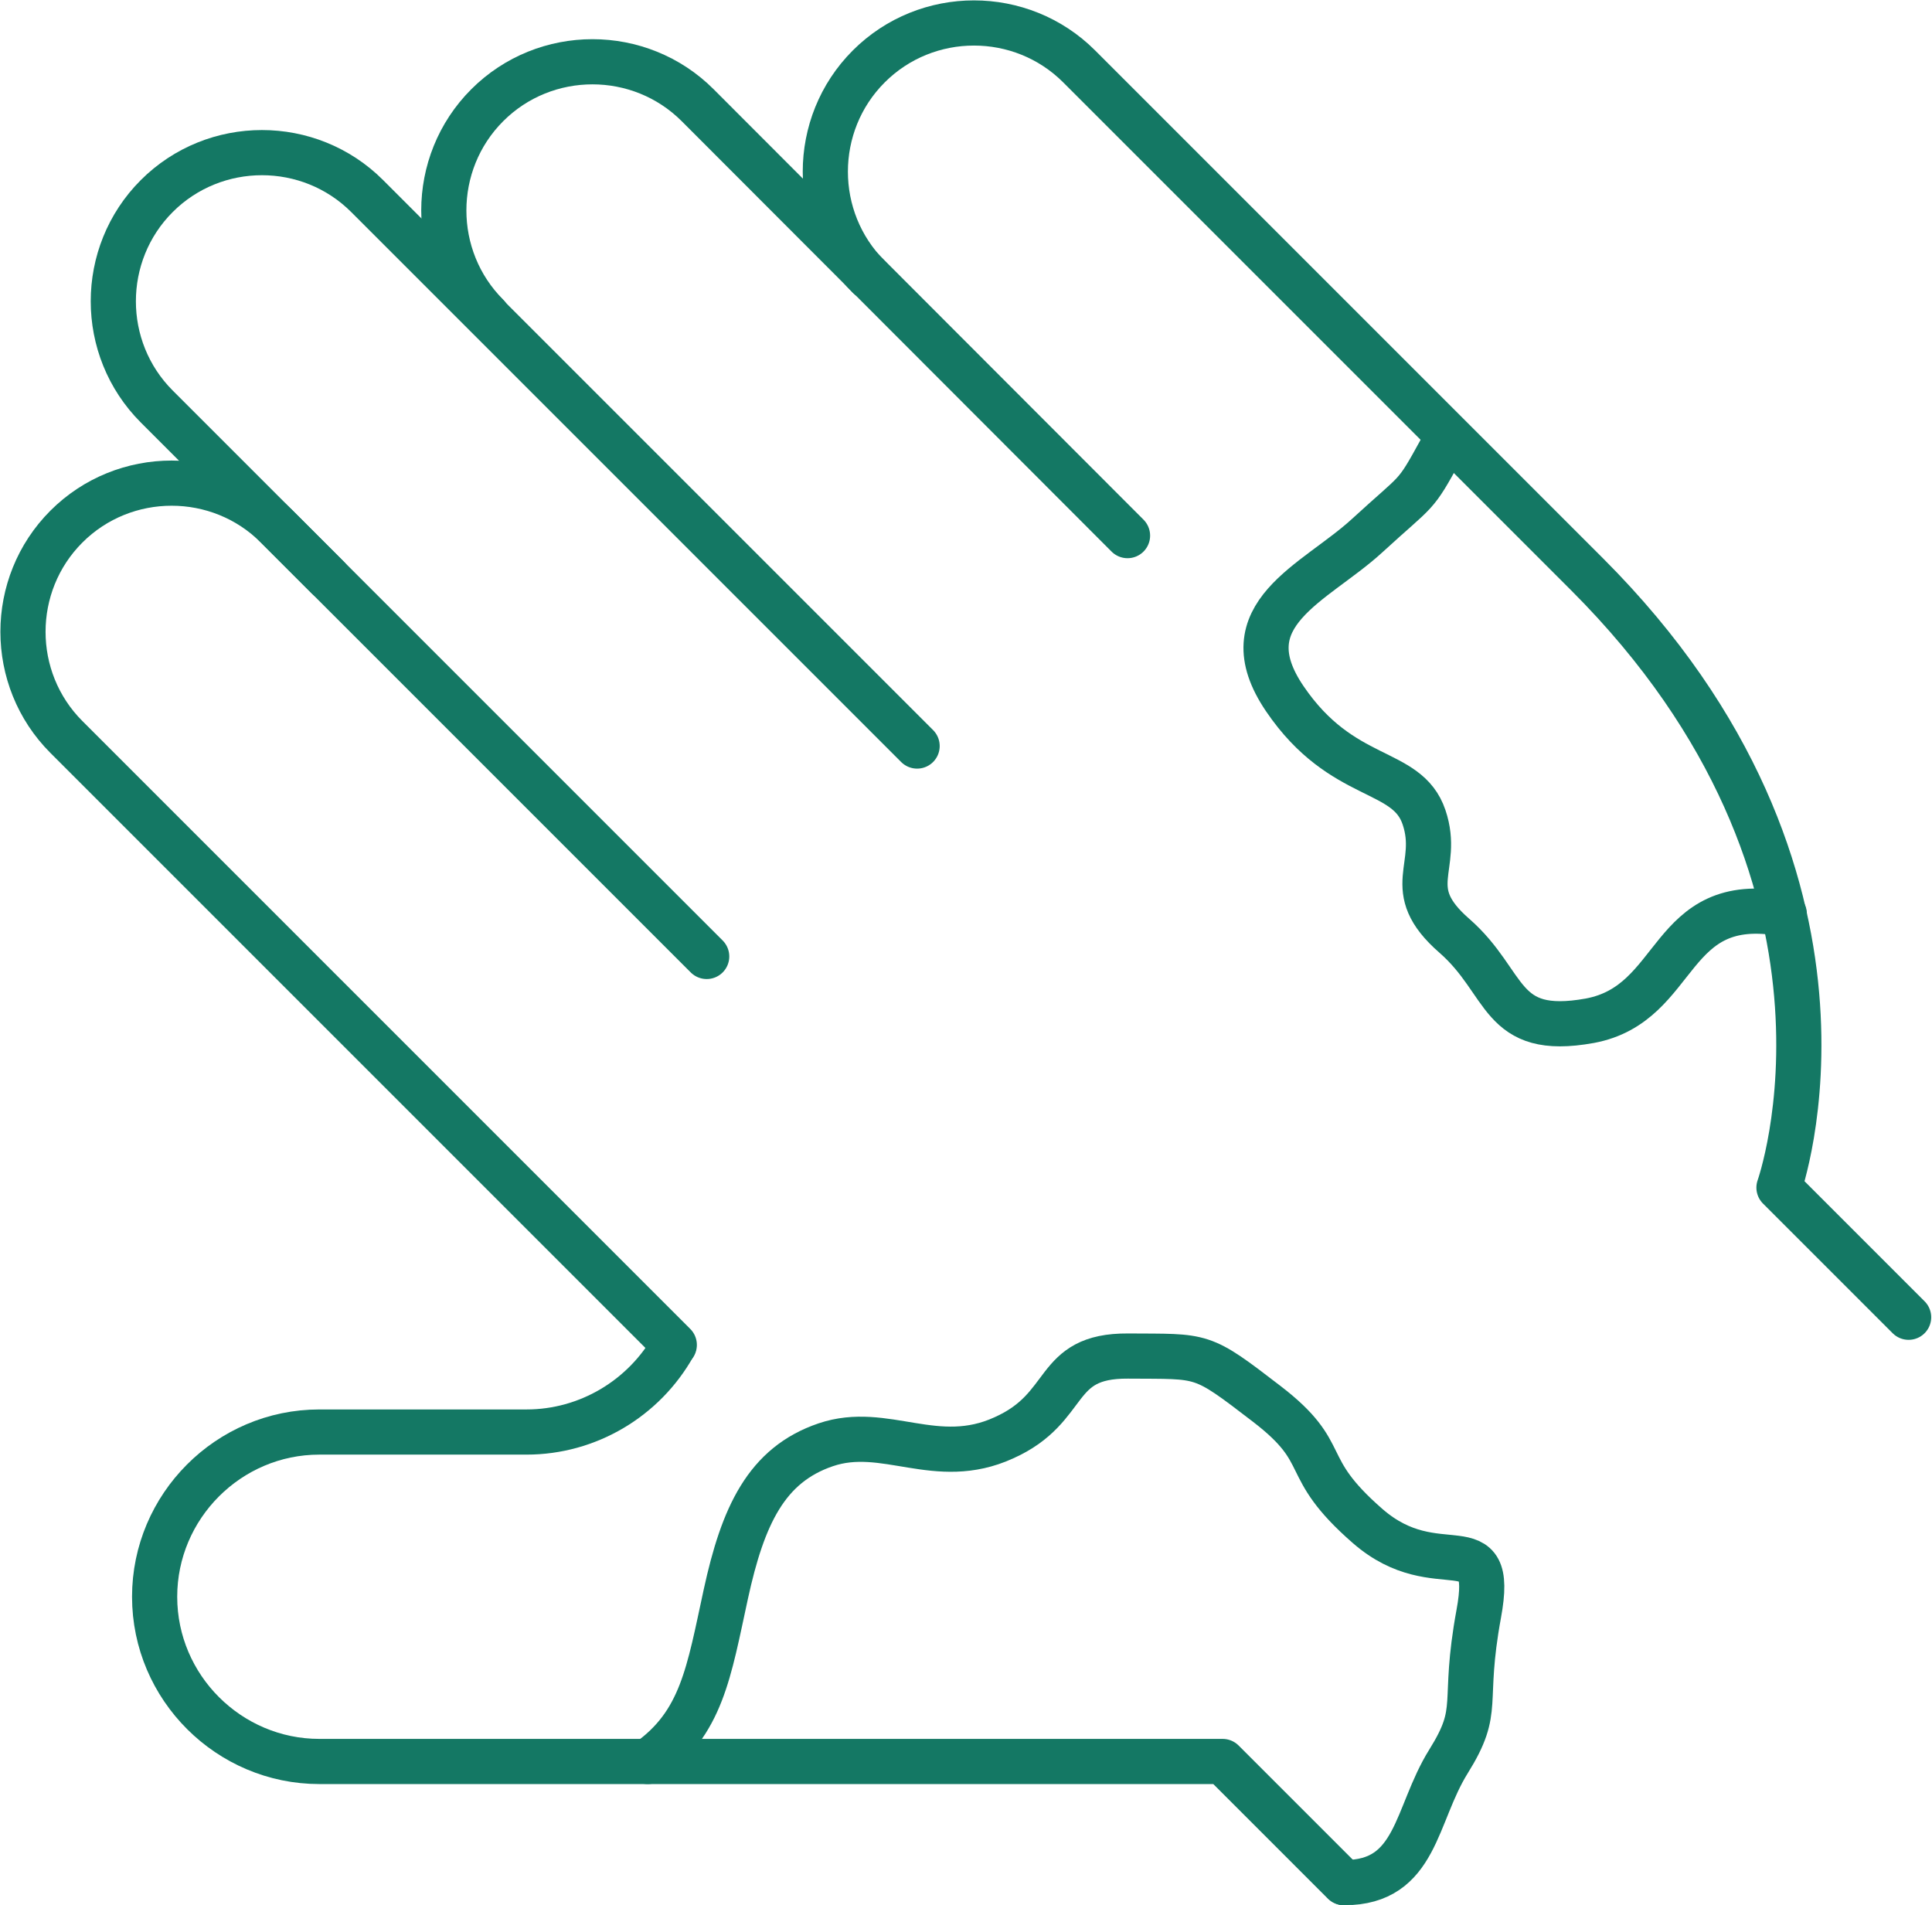
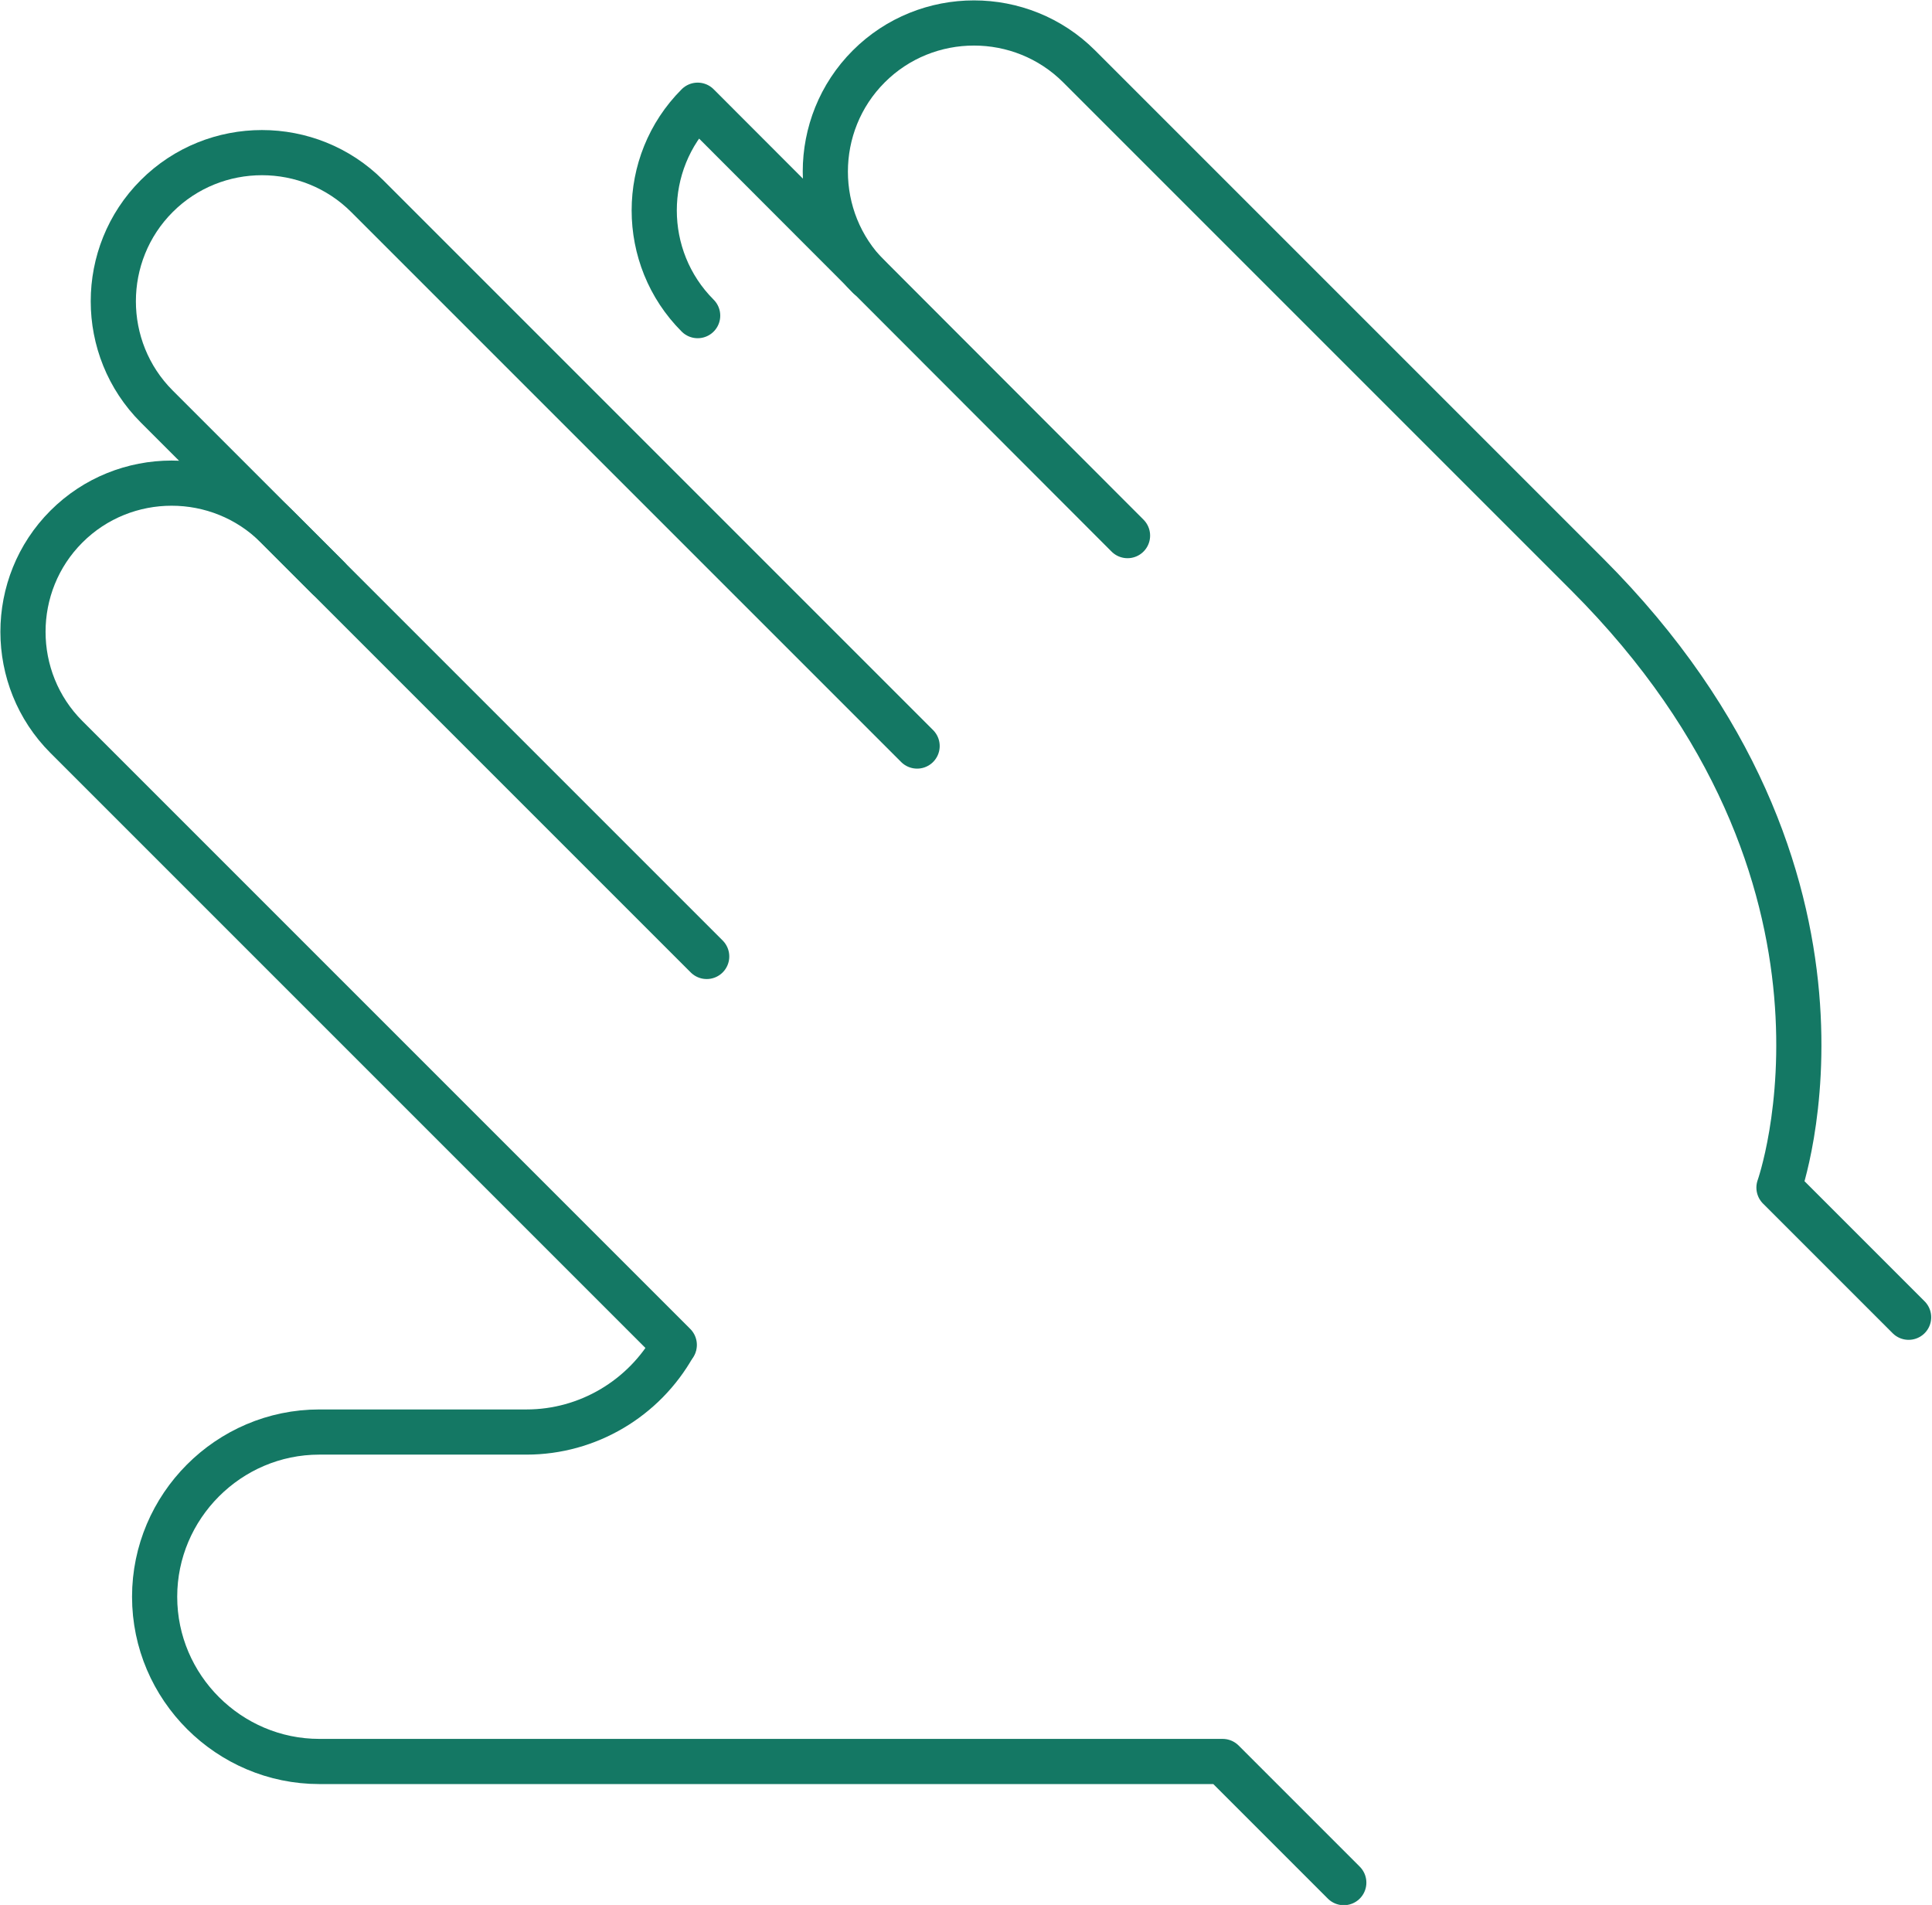
<svg xmlns="http://www.w3.org/2000/svg" id="Layer_2" data-name="Layer 2" viewBox="0 0 36.36 35.85">
  <defs>
    <style>
      .cls-1 {
        fill: none;
        stroke: #147864;
        stroke-linecap: round;
        stroke-linejoin: round;
        stroke-width: .85px;
      }
    </style>
  </defs>
  <g id="_レイアウト" data-name="レイアウト">
    <g>
      <g>
        <path class="cls-1" d="M13.3,18L5.21,9.91c-1.09-1.09-2.87-1.09-3.96,0h0c-1.09,1.09-1.09,2.87,0,3.96l11.44,11.44" />
        <path class="cls-1" d="M17.26,14.04L6.91,3.69c-1.09-1.09-2.87-1.09-3.96,0h0c-1.09,1.09-1.09,2.87,0,3.96l3.22,3.22" />
-         <path class="cls-1" d="M21.22,10.08L13.13,1.98c-1.09-1.09-2.87-1.09-3.96,0h0c-1.09,1.09-1.09,2.87,0,3.96" />
+         <path class="cls-1" d="M21.22,10.08L13.13,1.98h0c-1.09,1.09-1.09,2.87,0,3.96" />
        <path class="cls-1" d="M16.35,5.21c-1.09-1.09-1.09-2.87,0-3.96h0c1.09-1.09,2.87-1.09,3.96,0l9.56,9.56c5.7,5.7,3.61,11.54,3.61,11.54l2.44,2.44" />
        <path class="cls-1" d="M25.29,35.43l-2.28-2.28H6.01c-1.7,0-3.1-1.39-3.1-3.1h0c0-1.7,1.39-3.1,3.1-3.1h3.9c1.15,0,2.21-.63,2.77-1.63h0" />
      </g>
-       <path class="cls-1" d="M27.12,8.46c-.51.93-.41.72-1.39,1.62s-2.63,1.48-1.55,3.07,2.3,1.28,2.62,2.23-.45,1.34.57,2.23c1.02.89.83,1.91,2.55,1.6,1.72-.32,1.44-2.42,3.66-2.01" />
-       <path class="cls-1" d="M12.19,33.15c1.02-.72,1.15-1.68,1.47-3.15s.76-2.43,1.88-2.81,2.08.45,3.35-.13c1.28-.57.9-1.55,2.34-1.54s1.36-.06,2.61.9.58,1.15,1.9,2.3c1.32,1.15,2.41-.09,2.09,1.65s.06,1.77-.57,2.78-.59,2.28-1.96,2.28" />
    </g>
  </g>
</svg>